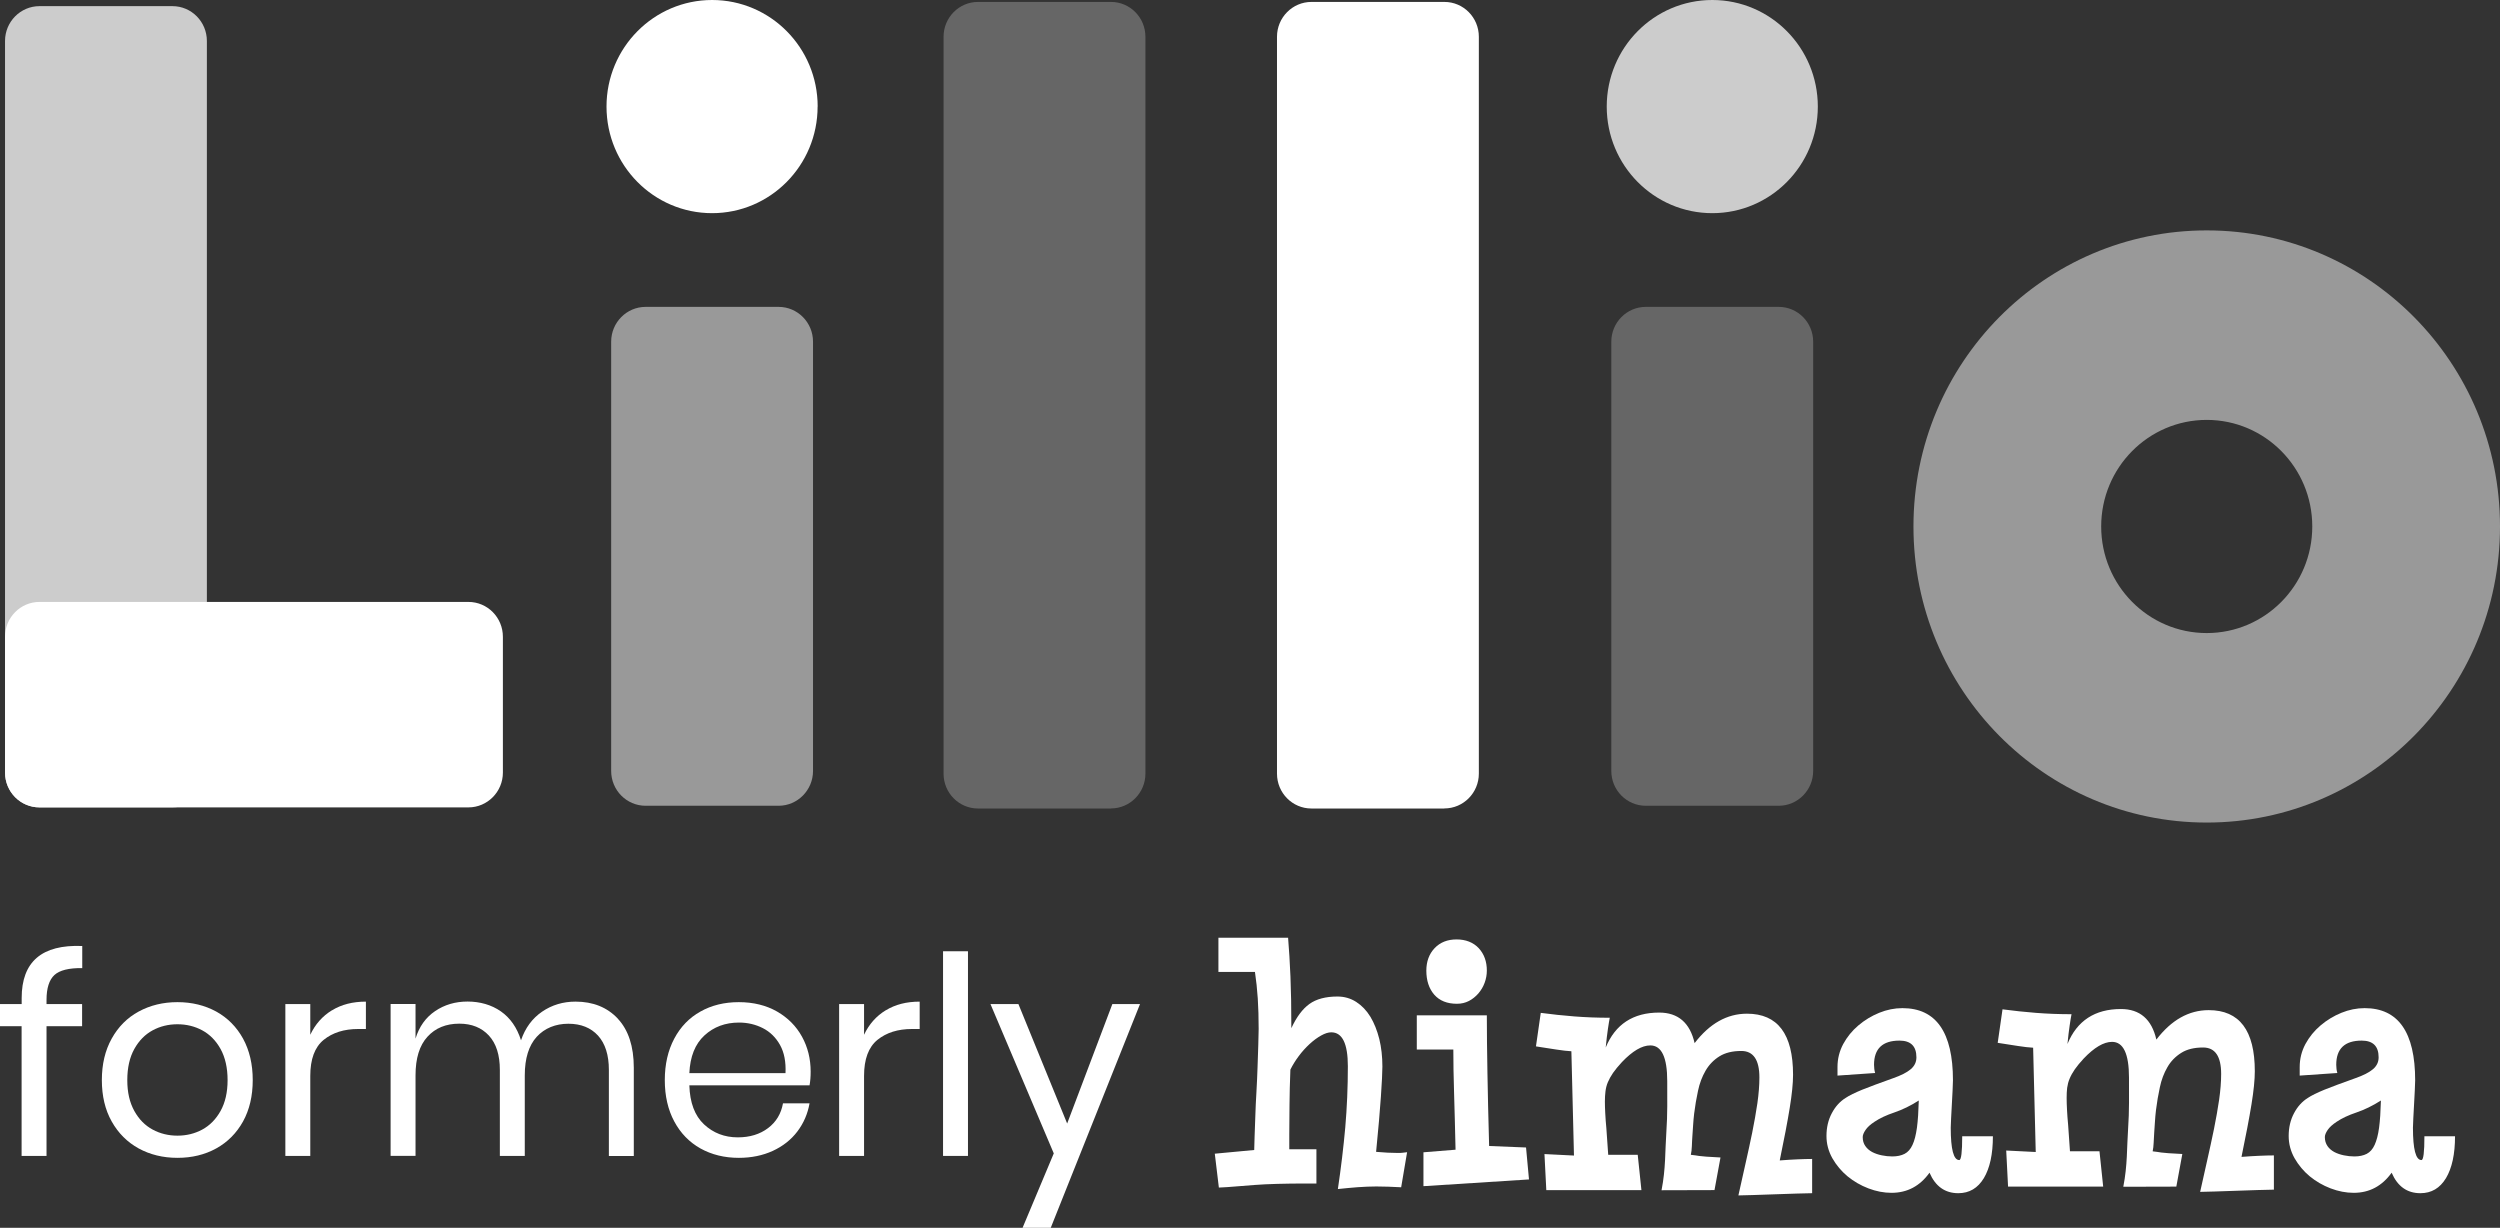
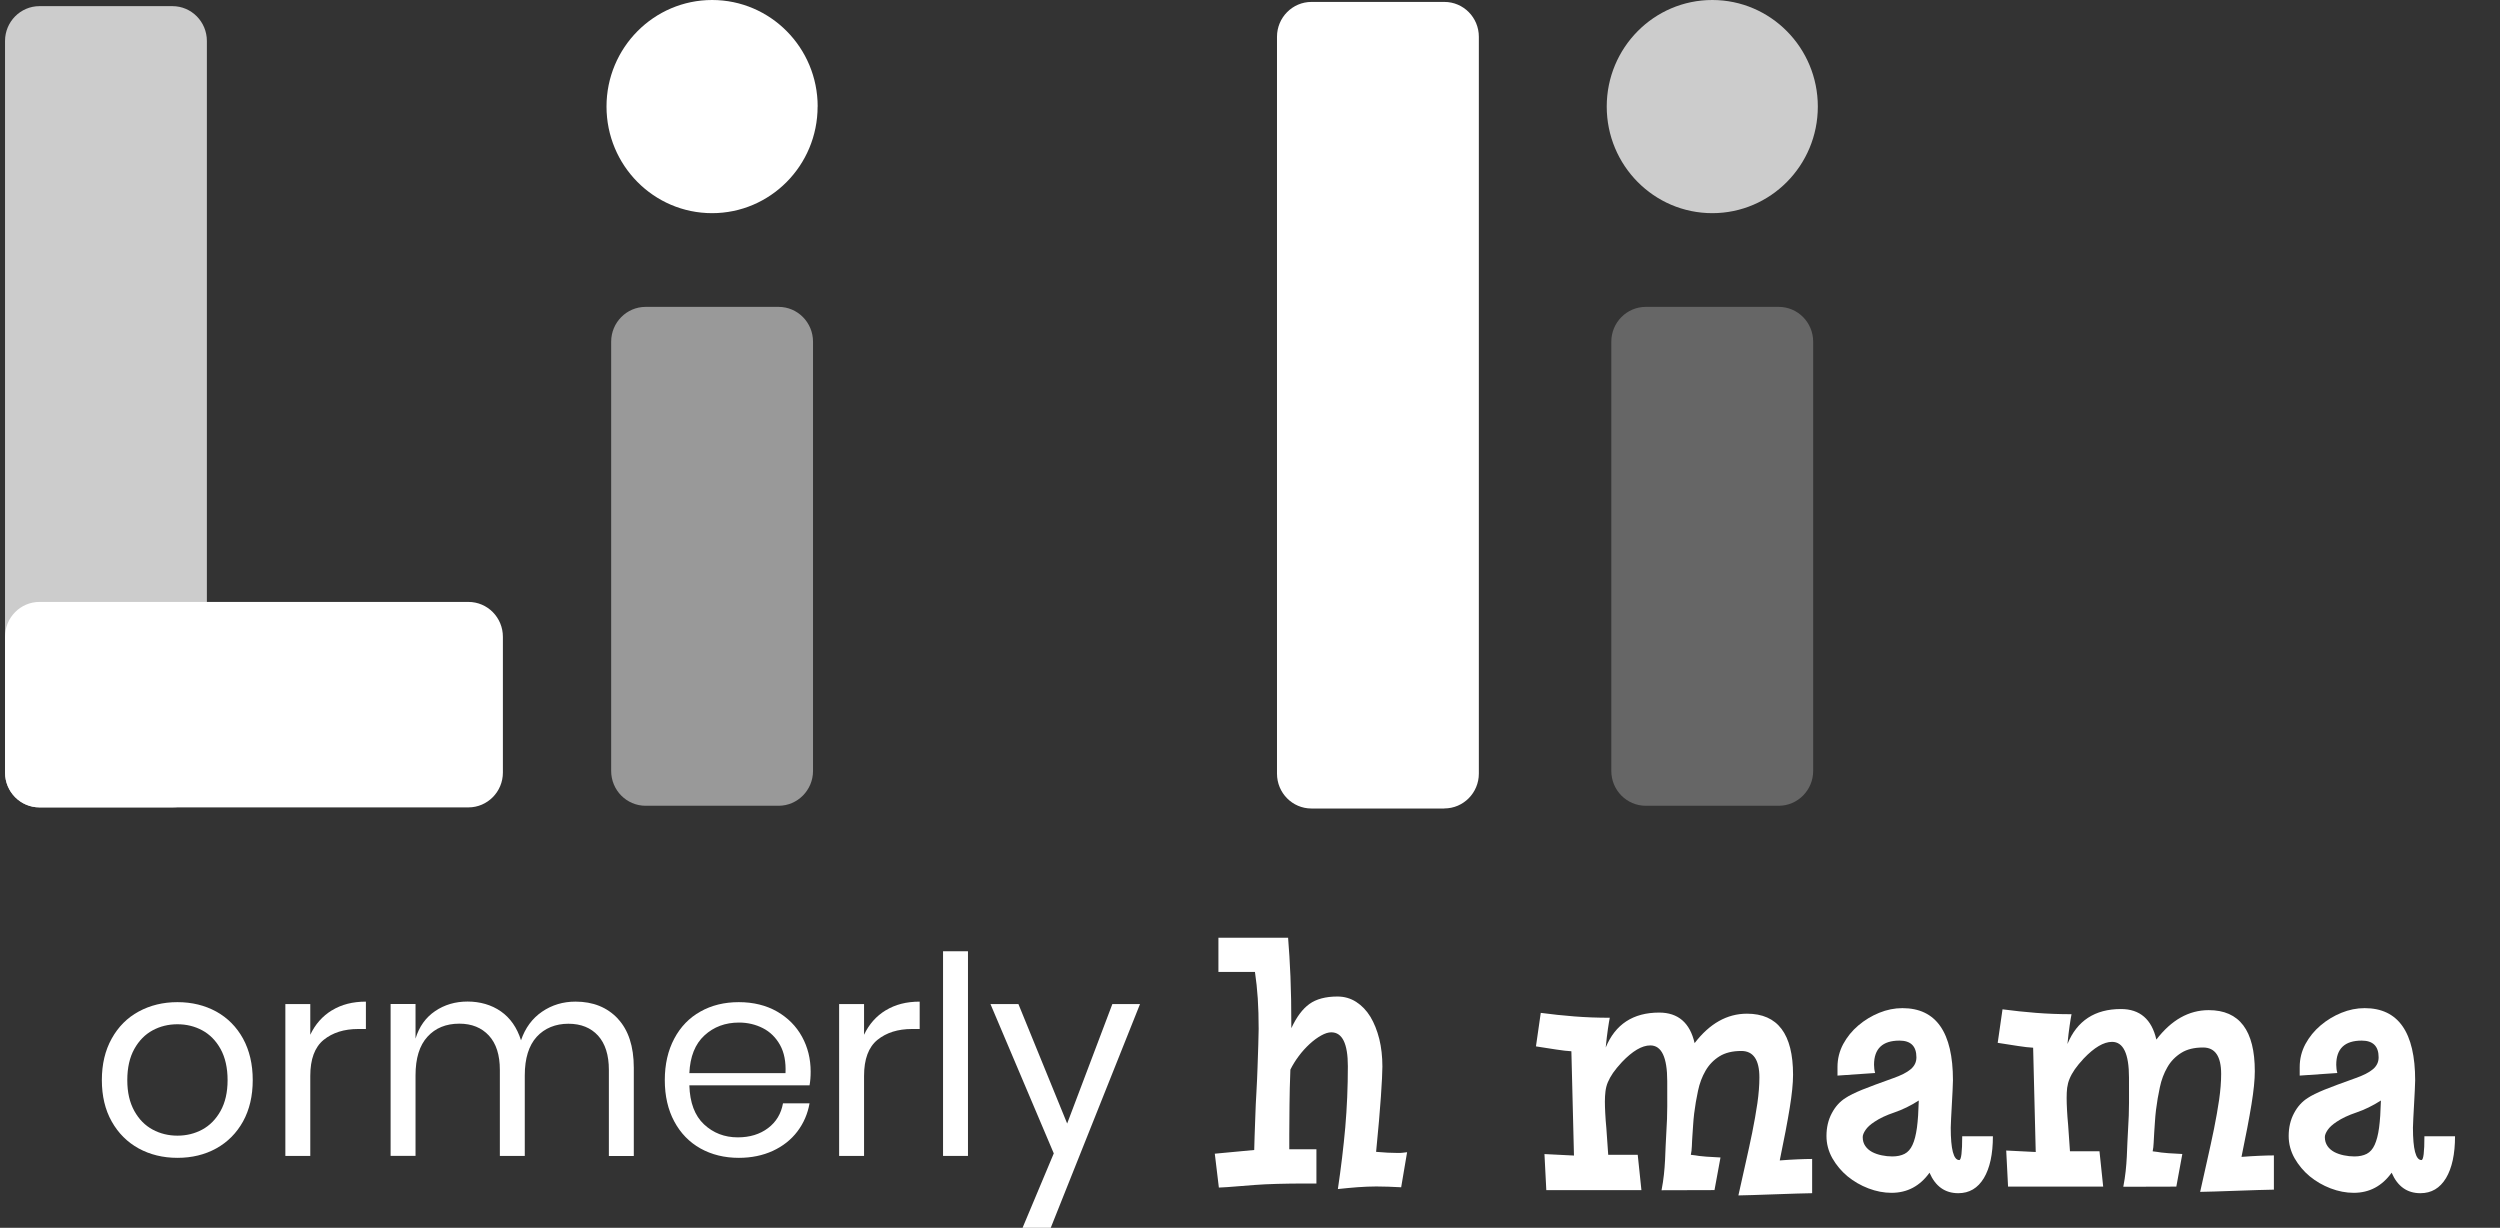
<svg xmlns="http://www.w3.org/2000/svg" id="Layer_1" viewBox="0 0 338 166">
  <rect x="0" y="0" width="338" height="166" fill="#333333" stroke="none" />
  <defs>
    <style>.cls-1{opacity:.75;}.cls-1,.cls-2,.cls-3,.cls-4{fill:#fff;stroke-width:0px;}.cls-2{opacity:.25;}.cls-3{opacity:.5;}</style>
  </defs>
-   <path class="cls-4" d="m7.35,131.83c-.7.65-1.06,1.77-1.06,3.36v.56h4.81v2.99h-4.81v17.54h-3.37v-17.54H0v-2.99h2.93v-.82c0-4.91,2.73-7.25,8.19-7.03v2.99c-1.8-.03-3.06.29-3.76.93" />
  <path class="cls-4" d="m29.23,136.76c1.54.85,2.75,2.07,3.63,3.66.87,1.6,1.31,3.46,1.31,5.61s-.44,4.01-1.31,5.59c-.88,1.58-2.09,2.8-3.63,3.65-1.54.85-3.29,1.27-5.24,1.27s-3.7-.43-5.24-1.27c-1.54-.85-2.76-2.06-3.65-3.65-.89-1.58-1.33-3.45-1.33-5.59s.44-4.01,1.33-5.61c.89-1.6,2.1-2.82,3.65-3.66s3.29-1.27,5.24-1.27,3.7.43,5.24,1.27Zm-8.59,2.54c-1.02.55-1.85,1.39-2.48,2.52s-.95,2.54-.95,4.21.32,3.03.95,4.17,1.46,1.97,2.48,2.52c1.02.55,2.14.82,3.35.82s2.33-.27,3.35-.82c1.02-.55,1.85-1.39,2.48-2.52s.95-2.52.95-4.17-.32-3.07-.95-4.21c-.63-1.13-1.46-1.97-2.48-2.52-1.02-.55-2.14-.82-3.35-.82s-2.33.27-3.35.82Z" />
  <path class="cls-4" d="m44.88,136.6c1.28-.79,2.81-1.18,4.59-1.18v3.7h-1.04c-1.9,0-3.46.49-4.67,1.47-1.21.99-1.81,2.61-1.81,4.88v10.81h-3.37v-20.53h3.37v4.15c.67-1.42,1.64-2.52,2.93-3.31Z" />
  <path class="cls-4" d="m119.75,136.6c1.28-.79,2.81-1.18,4.59-1.18v3.7h-1.04c-1.9,0-3.46.49-4.67,1.47-1.21.99-1.81,2.61-1.81,4.88v10.81h-3.37v-20.53h3.37v4.15c.67-1.42,1.64-2.52,2.93-3.31Z" />
  <path class="cls-4" d="m83.52,137.72c1.44,1.53,2.17,3.75,2.17,6.64v11.93h-3.37v-11.63c0-2.02-.49-3.56-1.46-4.64-.98-1.07-2.31-1.61-4.02-1.61s-3.2.59-4.28,1.77c-1.07,1.18-1.61,2.92-1.61,5.22v10.88h-3.37v-11.63c0-2.02-.49-3.56-1.48-4.64-.99-1.07-2.32-1.61-4-1.61-1.8,0-3.24.59-4.31,1.77-1.08,1.18-1.61,2.92-1.61,5.22v10.88h-3.37v-20.53h3.37v4.68c.49-1.62,1.38-2.86,2.65-3.72,1.27-.86,2.73-1.29,4.39-1.29s3.23.44,4.5,1.33c1.27.89,2.18,2.19,2.72,3.91.57-1.67,1.52-2.96,2.85-3.87,1.33-.91,2.84-1.36,4.52-1.36,2.37,0,4.28.77,5.72,2.3" />
  <path class="cls-4" d="m109.46,146.74h-16.26c.07,2.34.73,4.1,1.98,5.27,1.25,1.17,2.77,1.76,4.57,1.76,1.63,0,2.99-.42,4.09-1.25,1.1-.83,1.77-1.95,2.02-3.35h3.59c-.25,1.42-.8,2.69-1.65,3.81-.85,1.12-1.96,1.99-3.32,2.62-1.36.62-2.89.94-4.59.94-1.95,0-3.68-.43-5.19-1.27-1.51-.85-2.69-2.06-3.54-3.65-.85-1.58-1.28-3.45-1.28-5.59s.43-4.01,1.28-5.61c.85-1.6,2.03-2.82,3.54-3.66,1.51-.85,3.23-1.27,5.19-1.27s3.7.43,5.17,1.27c1.47.85,2.59,1.98,3.37,3.4.78,1.42,1.17,2.99,1.17,4.71,0,.72-.05,1.34-.15,1.87Zm-4-5.46c-.57-1.02-1.35-1.78-2.33-2.28-.99-.5-2.06-.75-3.22-.75-1.85,0-3.41.58-4.67,1.74-1.26,1.16-1.94,2.86-2.04,5.1h13c.07-1.52-.17-2.79-.74-3.81" />
  <path class="cls-4" d="m130.87,128.61h-3.37v27.67h3.37v-27.67Z" />
  <path class="cls-4" d="m137.69,135.75l6.59,16.15,6.11-16.15h3.74l-12.07,30.25h-3.81l4.22-10.06-8.56-20.19h3.78Z" />
  <path class="cls-4" d="m189.46,160.52c-.63-.03-1.22-.06-1.77-.08-.55-.02-1.09-.03-1.62-.03-.8,0-1.64.04-2.52.1-.88.07-1.77.15-2.67.25.43-2.89.76-5.66,1-8.33.23-2.67.35-5.43.35-8.28,0-3.05-.75-4.58-2.24-4.58-.4,0-.85.14-1.37.43-.52.29-1.04.67-1.57,1.16-.53.49-1.02,1.03-1.47,1.64-.45.6-.82,1.21-1.12,1.81-.07,1.78-.11,3.38-.12,4.81-.02,1.43-.03,2.76-.03,4v1.96h3.67v4.63h-1.38c-1.46,0-2.77.02-3.91.05-1.15.03-2.18.08-3.09.15-.91.07-1.76.13-2.54.2-.78.07-1.54.12-2.27.15l-.55-4.58,5.33-.5c0-.4.02-1,.05-1.81.03-.81.06-1.73.1-2.77.03-1.04.08-2.13.15-3.27.06-1.14.12-2.26.15-3.35.03-1.09.07-2.09.1-3,.03-.91.05-1.63.05-2.16,0-1.51-.04-2.89-.12-4.13-.08-1.24-.21-2.43-.38-3.58h-4.94v-4.63h9.42c.13,1.61.24,3.36.32,5.26.08,1.9.12,4.22.12,6.97.7-1.51,1.51-2.6,2.44-3.27.93-.67,2.2-1.01,3.79-1.01.93,0,1.78.24,2.54.73.76.49,1.4,1.16,1.92,2.01.51.85.91,1.85,1.2,3,.28,1.14.42,2.38.42,3.73,0,.77-.07,2.12-.2,4.05-.13,1.93-.35,4.42-.65,7.48,1.1.1,2.08.15,2.94.15.23,0,.45,0,.65-.03.2-.02.4-.04.6-.07l-.8,4.73h0Z" />
-   <path class="cls-4" d="m206.71,159.46l-14.26.91v-4.58l4.34-.35c-.07-2.95-.13-5.52-.2-7.7-.07-2.18-.1-4.13-.1-5.84h-4.94v-4.63h9.47c0,2.32.03,4.88.08,7.7.05,2.82.12,6.14.23,9.97l4.99.2.4,4.33h0Zm-5.69-28.24c0,.57-.1,1.12-.3,1.66-.2.54-.48,1.01-.85,1.44-.37.42-.79.76-1.27,1.01-.48.25-1.02.38-1.62.38-1.33,0-2.35-.41-3.07-1.23-.71-.82-1.07-1.91-1.07-3.25,0-1.24.38-2.26,1.12-3.04.75-.79,1.74-1.18,2.97-1.18s2.26.4,2.99,1.18c.73.79,1.1,1.8,1.1,3.04Z" />
  <path class="cls-4" d="m224.64,160.92c.58-2.95.47-5.28.65-7.85.17-2.4.12-4.68.12-6.9,0-3.22-.76-4.83-2.29-4.83-1.13,0-2.41.76-3.84,2.26-.5.54-.9,1.03-1.2,1.46-.3.44-.53.86-.7,1.26-.17.4-.27.82-.32,1.23-.05.42-.08.88-.08,1.38,0,.47.02,1.01.05,1.61.03.6.08,1.28.15,2.01l.25,3.58h3.99l.5,4.78h-12.86l-.25-4.88,3.99.2-.35-14.1c-.56-.03-1.24-.11-2.02-.23-.78-.12-1.71-.26-2.77-.43l.65-4.53c1.49.2,3.01.36,4.54.48,1.53.12,3.12.18,4.79.18-.07.34-.15.84-.25,1.51-.1.67-.2,1.51-.3,2.52,1.29-3.15,3.71-4.73,7.23-4.73,2.56,0,4.16,1.38,4.79,4.13,2.03-2.65,4.39-3.98,7.08-3.98,4.16,0,6.23,2.75,6.23,8.26,0,1.14-.15,2.63-.45,4.48-.3,1.85-.75,4.21-1.35,7.1.9-.07,1.71-.12,2.44-.15s1.38-.05,1.94-.05v4.63c-.46,0-1.17.02-2.09.05-.93.03-1.92.07-2.97.1-1.05.03-2.03.07-2.94.1-.91.03-1.57.05-1.97.05.3-1.38.61-2.79.95-4.25.33-1.46.64-2.88.92-4.25.28-1.38.51-2.7.7-3.98.18-1.28.27-2.43.27-3.47,0-2.38-.82-3.58-2.44-3.58-1.2,0-2.19.24-2.97.73-.78.49-1.4,1.13-1.87,1.94-.47.81-.81,1.71-1.02,2.72-.22,1.01-.39,2.03-.52,3.07-.13,1.04-.16,2.06-.24,3.04-.08.99-.04,1.84-.21,2.54,1.1.1.62.2,4.01.36l-.81,4.41" />
  <path class="cls-4" d="m269.44,153.62c0,2.42-.41,4.3-1.22,5.66-.82,1.36-1.97,2.04-3.46,2.04-1.79,0-3.09-.92-3.89-2.77-1.3,1.81-3.01,2.72-5.14,2.72-1.03,0-2.07-.2-3.12-.6-1.05-.4-1.99-.95-2.82-1.63-.83-.69-1.51-1.5-2.05-2.44-.53-.94-.8-1.95-.8-3.02,0-1.14.24-2.17.72-3.07.48-.91,1.1-1.59,1.87-2.07.5-.34,1.25-.7,2.24-1.11,1-.4,2.39-.92,4.19-1.56,1.06-.37,1.85-.77,2.37-1.21.52-.44.77-.97.77-1.61,0-1.51-.77-2.26-2.29-2.26-2.29,0-3.44,1.09-3.44,3.27,0,.4.05.77.15,1.11l-5.09.35v-1.16c0-1.11.26-2.14.77-3.1.52-.96,1.2-1.8,2.05-2.52.85-.72,1.79-1.29,2.82-1.71,1.03-.42,2.08-.63,3.14-.63,4.55,0,6.83,3.26,6.83,9.77,0,.3-.02.76-.05,1.36-.03.6-.07,1.23-.1,1.89-.03.65-.07,1.28-.1,1.86-.03.59-.05,1.01-.05,1.28,0,2.92.38,4.38,1.15,4.38.27,0,.4-1.07.4-3.22h4.14Zm-10.02-4.83c-1.1.7-2.2,1.24-3.29,1.61-1.1.37-1.99.79-2.69,1.26-.57.37-.97.74-1.22,1.11-.25.37-.38.69-.38.96,0,.47.11.87.35,1.21.23.34.54.6.92.81.38.2.82.35,1.3.45.48.1.95.15,1.42.15.67,0,1.22-.12,1.67-.35.45-.23.81-.64,1.07-1.21.27-.57.46-1.34.6-2.32.13-.97.21-2.2.25-3.67" />
  <path class="cls-4" d="m331.92,153.62c0,2.42-.41,4.3-1.22,5.66-.82,1.36-1.97,2.04-3.46,2.04-1.8,0-3.09-.92-3.89-2.77-1.3,1.81-3.01,2.72-5.13,2.72-1.03,0-2.07-.2-3.12-.6-1.05-.4-1.99-.95-2.82-1.63-.83-.69-1.51-1.5-2.05-2.44-.53-.94-.8-1.95-.8-3.02,0-1.14.24-2.17.72-3.07.48-.91,1.1-1.59,1.87-2.07.5-.34,1.25-.7,2.24-1.11,1-.4,2.39-.92,4.19-1.56,1.06-.37,1.85-.77,2.37-1.21.52-.44.77-.97.77-1.61,0-1.51-.77-2.26-2.29-2.26-2.29,0-3.44,1.09-3.44,3.27,0,.4.05.77.15,1.11l-5.09.35v-1.16c0-1.11.26-2.14.77-3.1.52-.96,1.2-1.8,2.05-2.52.85-.72,1.79-1.29,2.82-1.71,1.03-.42,2.08-.63,3.14-.63,4.55,0,6.83,3.26,6.83,9.77,0,.3-.02.76-.05,1.36-.03.6-.07,1.23-.1,1.89-.03.65-.07,1.28-.1,1.86-.03.59-.05,1.01-.05,1.28,0,2.92.38,4.38,1.15,4.38.27,0,.4-1.07.4-3.22h4.15Zm-10.02-4.83c-1.1.7-2.2,1.24-3.29,1.61-1.1.37-1.99.79-2.69,1.26-.56.37-.97.74-1.22,1.11-.25.37-.38.69-.38.96,0,.47.12.87.35,1.21.23.34.54.6.92.81.38.2.82.35,1.3.45.48.1.95.15,1.42.15.67,0,1.22-.12,1.67-.35.45-.23.81-.64,1.07-1.21.26-.57.47-1.34.6-2.32.13-.97.21-2.2.25-3.67" />
  <path class="cls-4" d="m287.07,160.45c.58-2.95.47-5.28.65-7.85.17-2.4.12-4.68.12-6.9,0-3.22-.76-4.84-2.29-4.84-1.13,0-2.41.76-3.84,2.26-.5.54-.9,1.03-1.2,1.46-.3.44-.53.85-.7,1.26-.17.4-.27.81-.33,1.23-.05.42-.07.88-.07,1.38,0,.47.02,1.01.05,1.61.03.6.08,1.28.15,2.01l.25,3.58h3.99l.5,4.78h-12.86l-.25-4.88,3.99.2-.35-14.1c-.57-.03-1.24-.11-2.02-.23-.78-.12-1.7-.26-2.77-.43l.65-4.53c1.5.2,3.01.36,4.54.48,1.53.12,3.12.18,4.79.18-.07.34-.15.84-.25,1.51-.1.67-.2,1.51-.3,2.52,1.29-3.15,3.71-4.73,7.23-4.73,2.56,0,4.16,1.38,4.79,4.13,2.03-2.65,4.39-3.98,7.08-3.98,4.16,0,6.23,2.75,6.23,8.26,0,1.14-.15,2.64-.45,4.48-.3,1.85-.75,4.21-1.35,7.1.9-.07,1.71-.12,2.44-.15.73-.03,1.38-.05,1.94-.05v4.63c-.47,0-1.17.02-2.09.05-.93.04-1.92.07-2.97.1-1.05.03-2.03.07-2.94.1s-1.57.05-1.97.05c.3-1.38.62-2.8.95-4.25.33-1.46.64-2.88.92-4.25.28-1.38.51-2.7.7-3.98.18-1.28.27-2.43.27-3.47,0-2.38-.82-3.57-2.44-3.57-1.2,0-2.19.24-2.96.73-.78.49-1.41,1.13-1.87,1.94-.47.81-.81,1.71-1.02,2.72-.22,1.01-.39,2.03-.52,3.07-.13,1.04-.16,2.06-.24,3.04-.08.99-.05,1.84-.21,2.54,1.1.1.62.2,4.01.36l-.81,4.41" />
-   <path class="cls-2" d="m150.2,109.31h-17.97c-2.58,0-4.66-2.11-4.66-4.71V4.97c0-2.6,2.09-4.71,4.66-4.71h17.97c2.58,0,4.66,2.11,4.66,4.71v99.62c0,2.6-2.09,4.71-4.66,4.71Z" />
  <path class="cls-4" d="m195.28,109.31h-17.97c-2.58,0-4.66-2.11-4.66-4.71V4.97c0-2.6,2.09-4.71,4.66-4.71h17.97c2.58,0,4.66,2.11,4.66,4.71v99.62c0,2.6-2.09,4.71-4.66,4.71Z" />
  <path class="cls-1" d="m23.32,109.16H5.34c-2.58,0-4.66-2.11-4.66-4.71V5.54C.68,2.94,2.77.83,5.34.83h17.97c2.58,0,4.66,2.11,4.66,4.71v98.91c0,2.6-2.09,4.71-4.66,4.71Z" />
  <path class="cls-4" d="m.68,104.45v-18.36c0-2.6,2.09-4.71,4.66-4.71h57.99c2.58,0,4.66,2.11,4.66,4.71v18.36c0,2.6-2.09,4.71-4.66,4.71H5.34c-2.58,0-4.66-2.11-4.66-4.71Z" />
  <path class="cls-3" d="m87.29,41.49h17.97c2.58,0,4.66,2.11,4.66,4.71v58.03c0,2.6-2.09,4.71-4.66,4.71h-17.97c-2.58,0-4.66-2.11-4.66-4.71v-58.03c0-2.6,2.09-4.71,4.66-4.71Z" />
  <path class="cls-4" d="m110.54,14.41c0,7.96-6.39,14.41-14.27,14.41s-14.27-6.45-14.27-14.41S88.4,0,96.28,0s14.27,6.45,14.27,14.41Z" />
  <path class="cls-2" d="m222.51,41.49h17.97c2.58,0,4.66,2.11,4.66,4.71v58.03c0,2.6-2.09,4.71-4.66,4.71h-17.97c-2.58,0-4.66-2.11-4.66-4.71v-58.03c0-2.6,2.09-4.71,4.66-4.71Z" />
  <path class="cls-1" d="m245.77,14.41c0,7.96-6.39,14.41-14.27,14.41s-14.27-6.45-14.27-14.41,6.39-14.41,14.27-14.41,14.27,6.45,14.27,14.41Z" />
-   <path class="cls-3" d="m298.35,31.15c-21.9,0-39.65,17.92-39.65,40.03s17.75,40.03,39.65,40.03,39.65-17.92,39.65-40.03-17.75-40.03-39.65-40.03Zm0,54.44c-7.88,0-14.27-6.45-14.27-14.41s6.39-14.41,14.27-14.41,14.27,6.45,14.27,14.41-6.39,14.41-14.27,14.41Z" />
</svg>